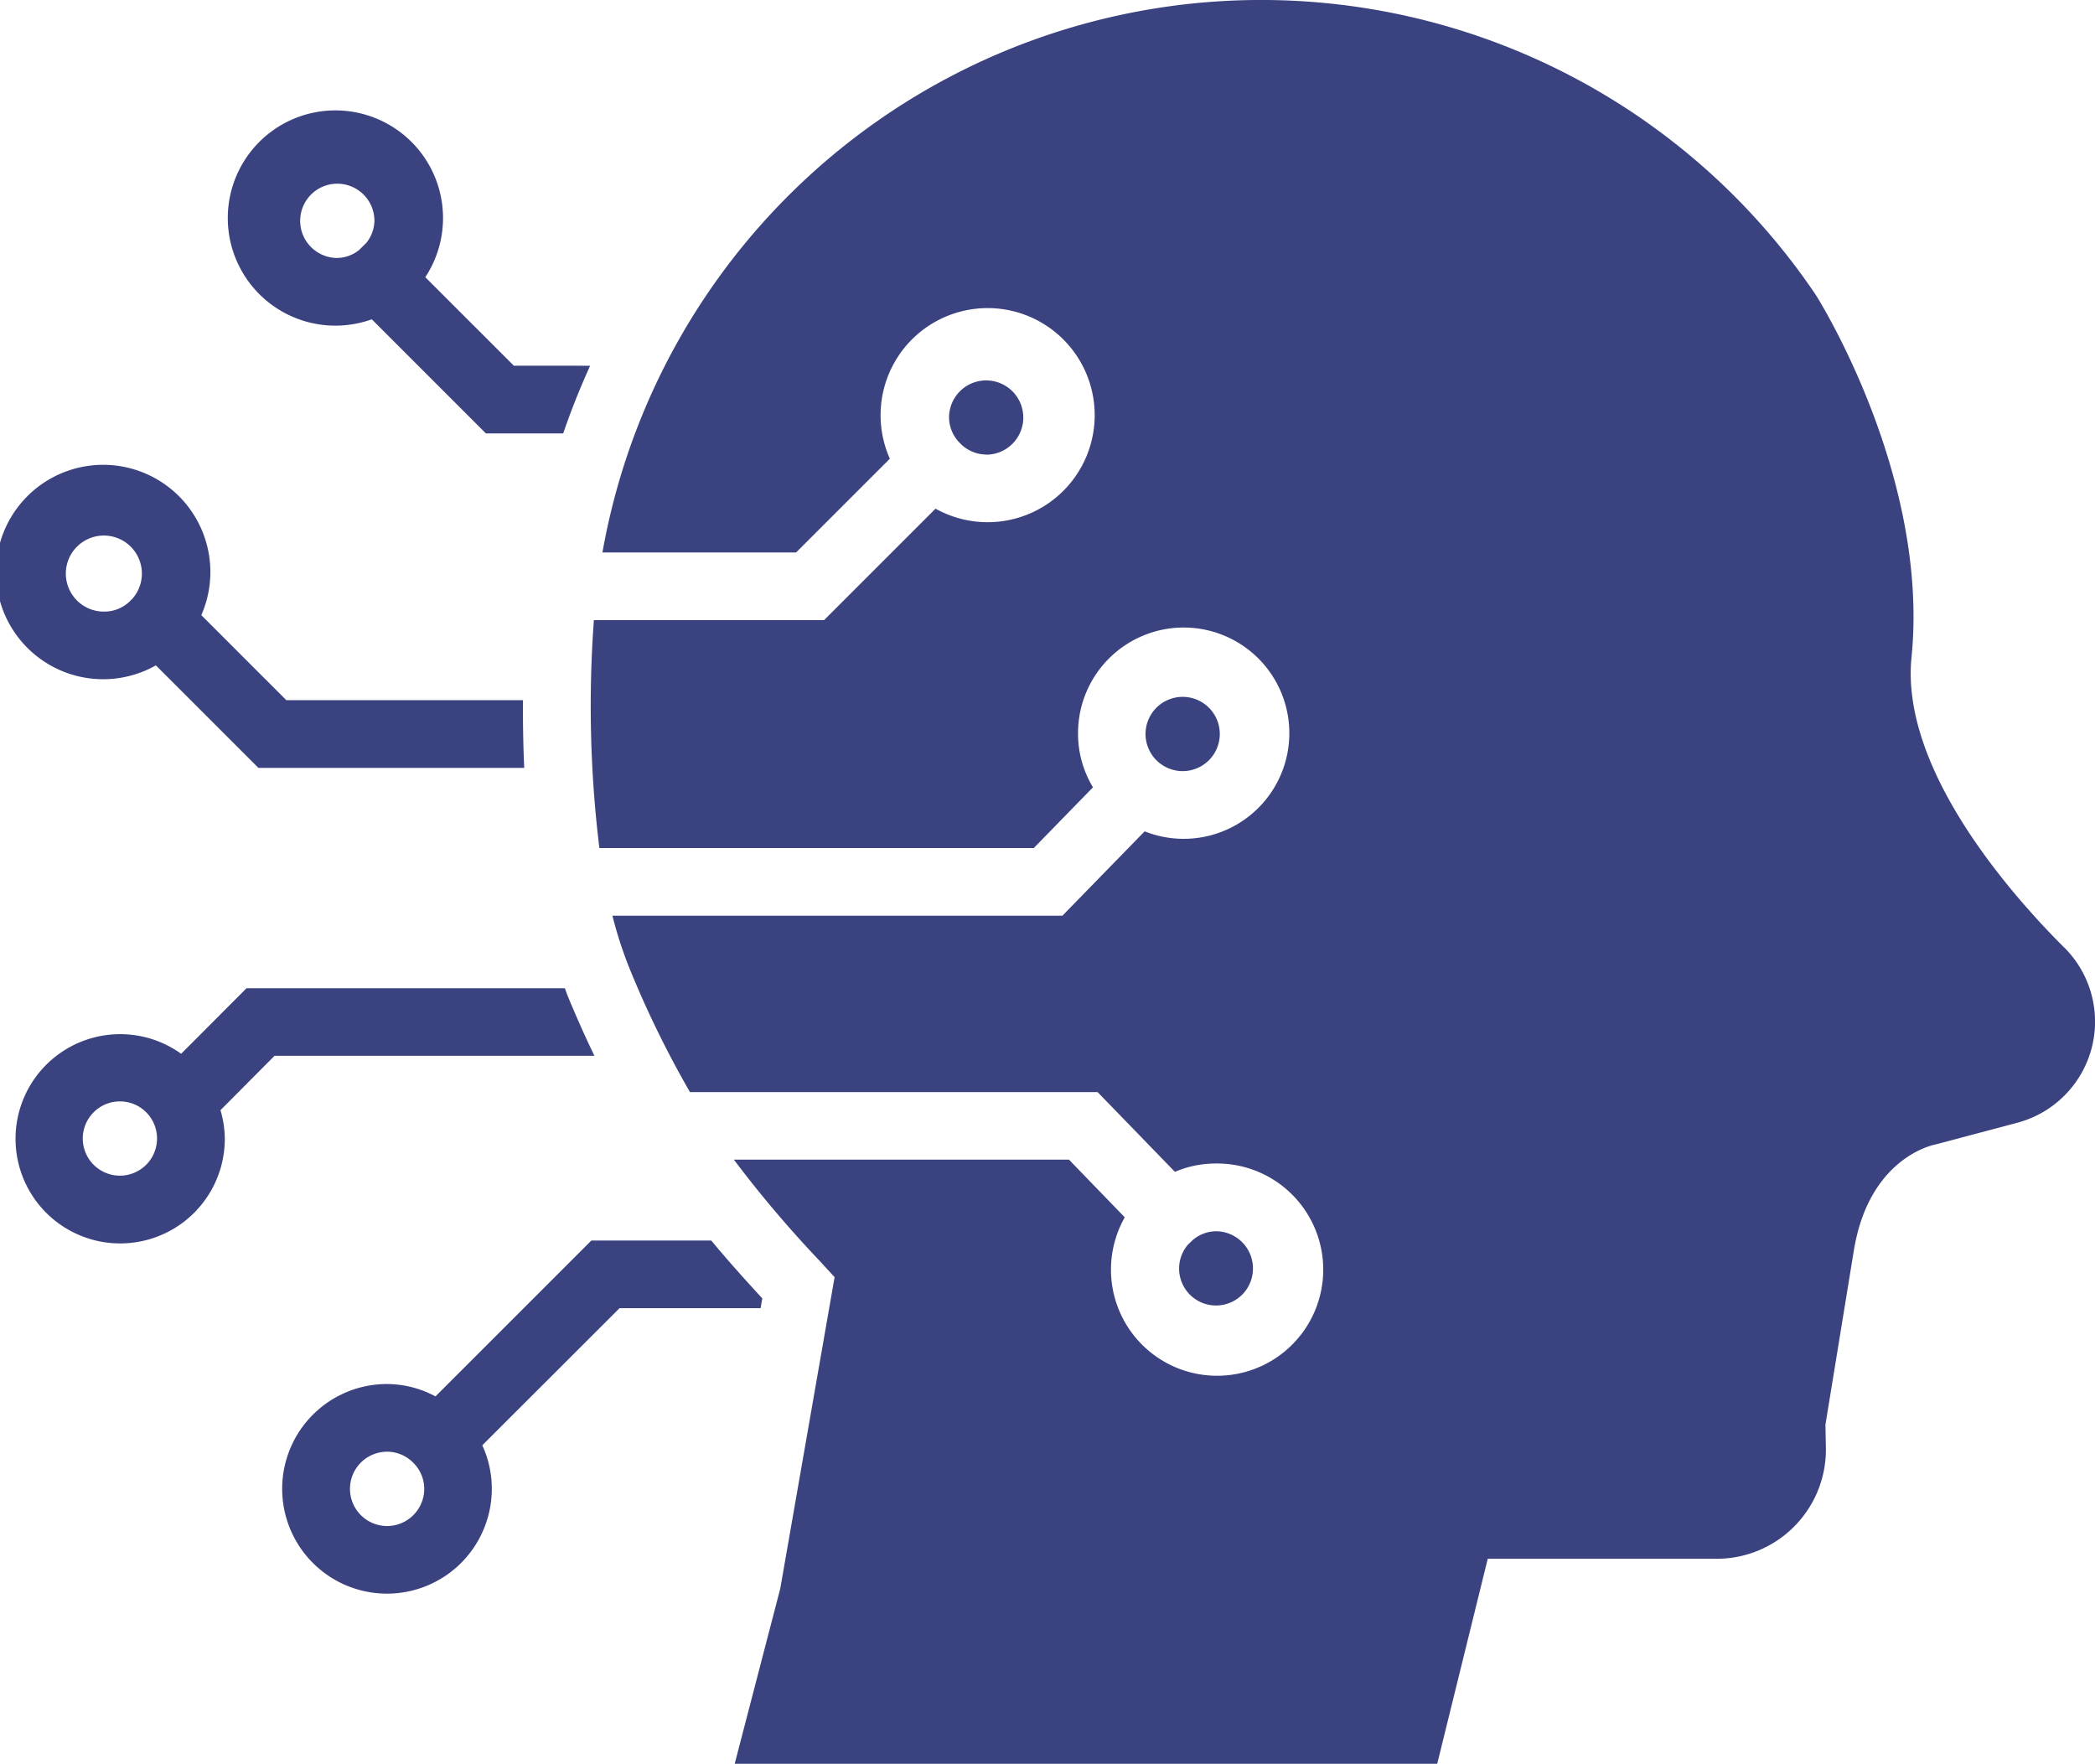
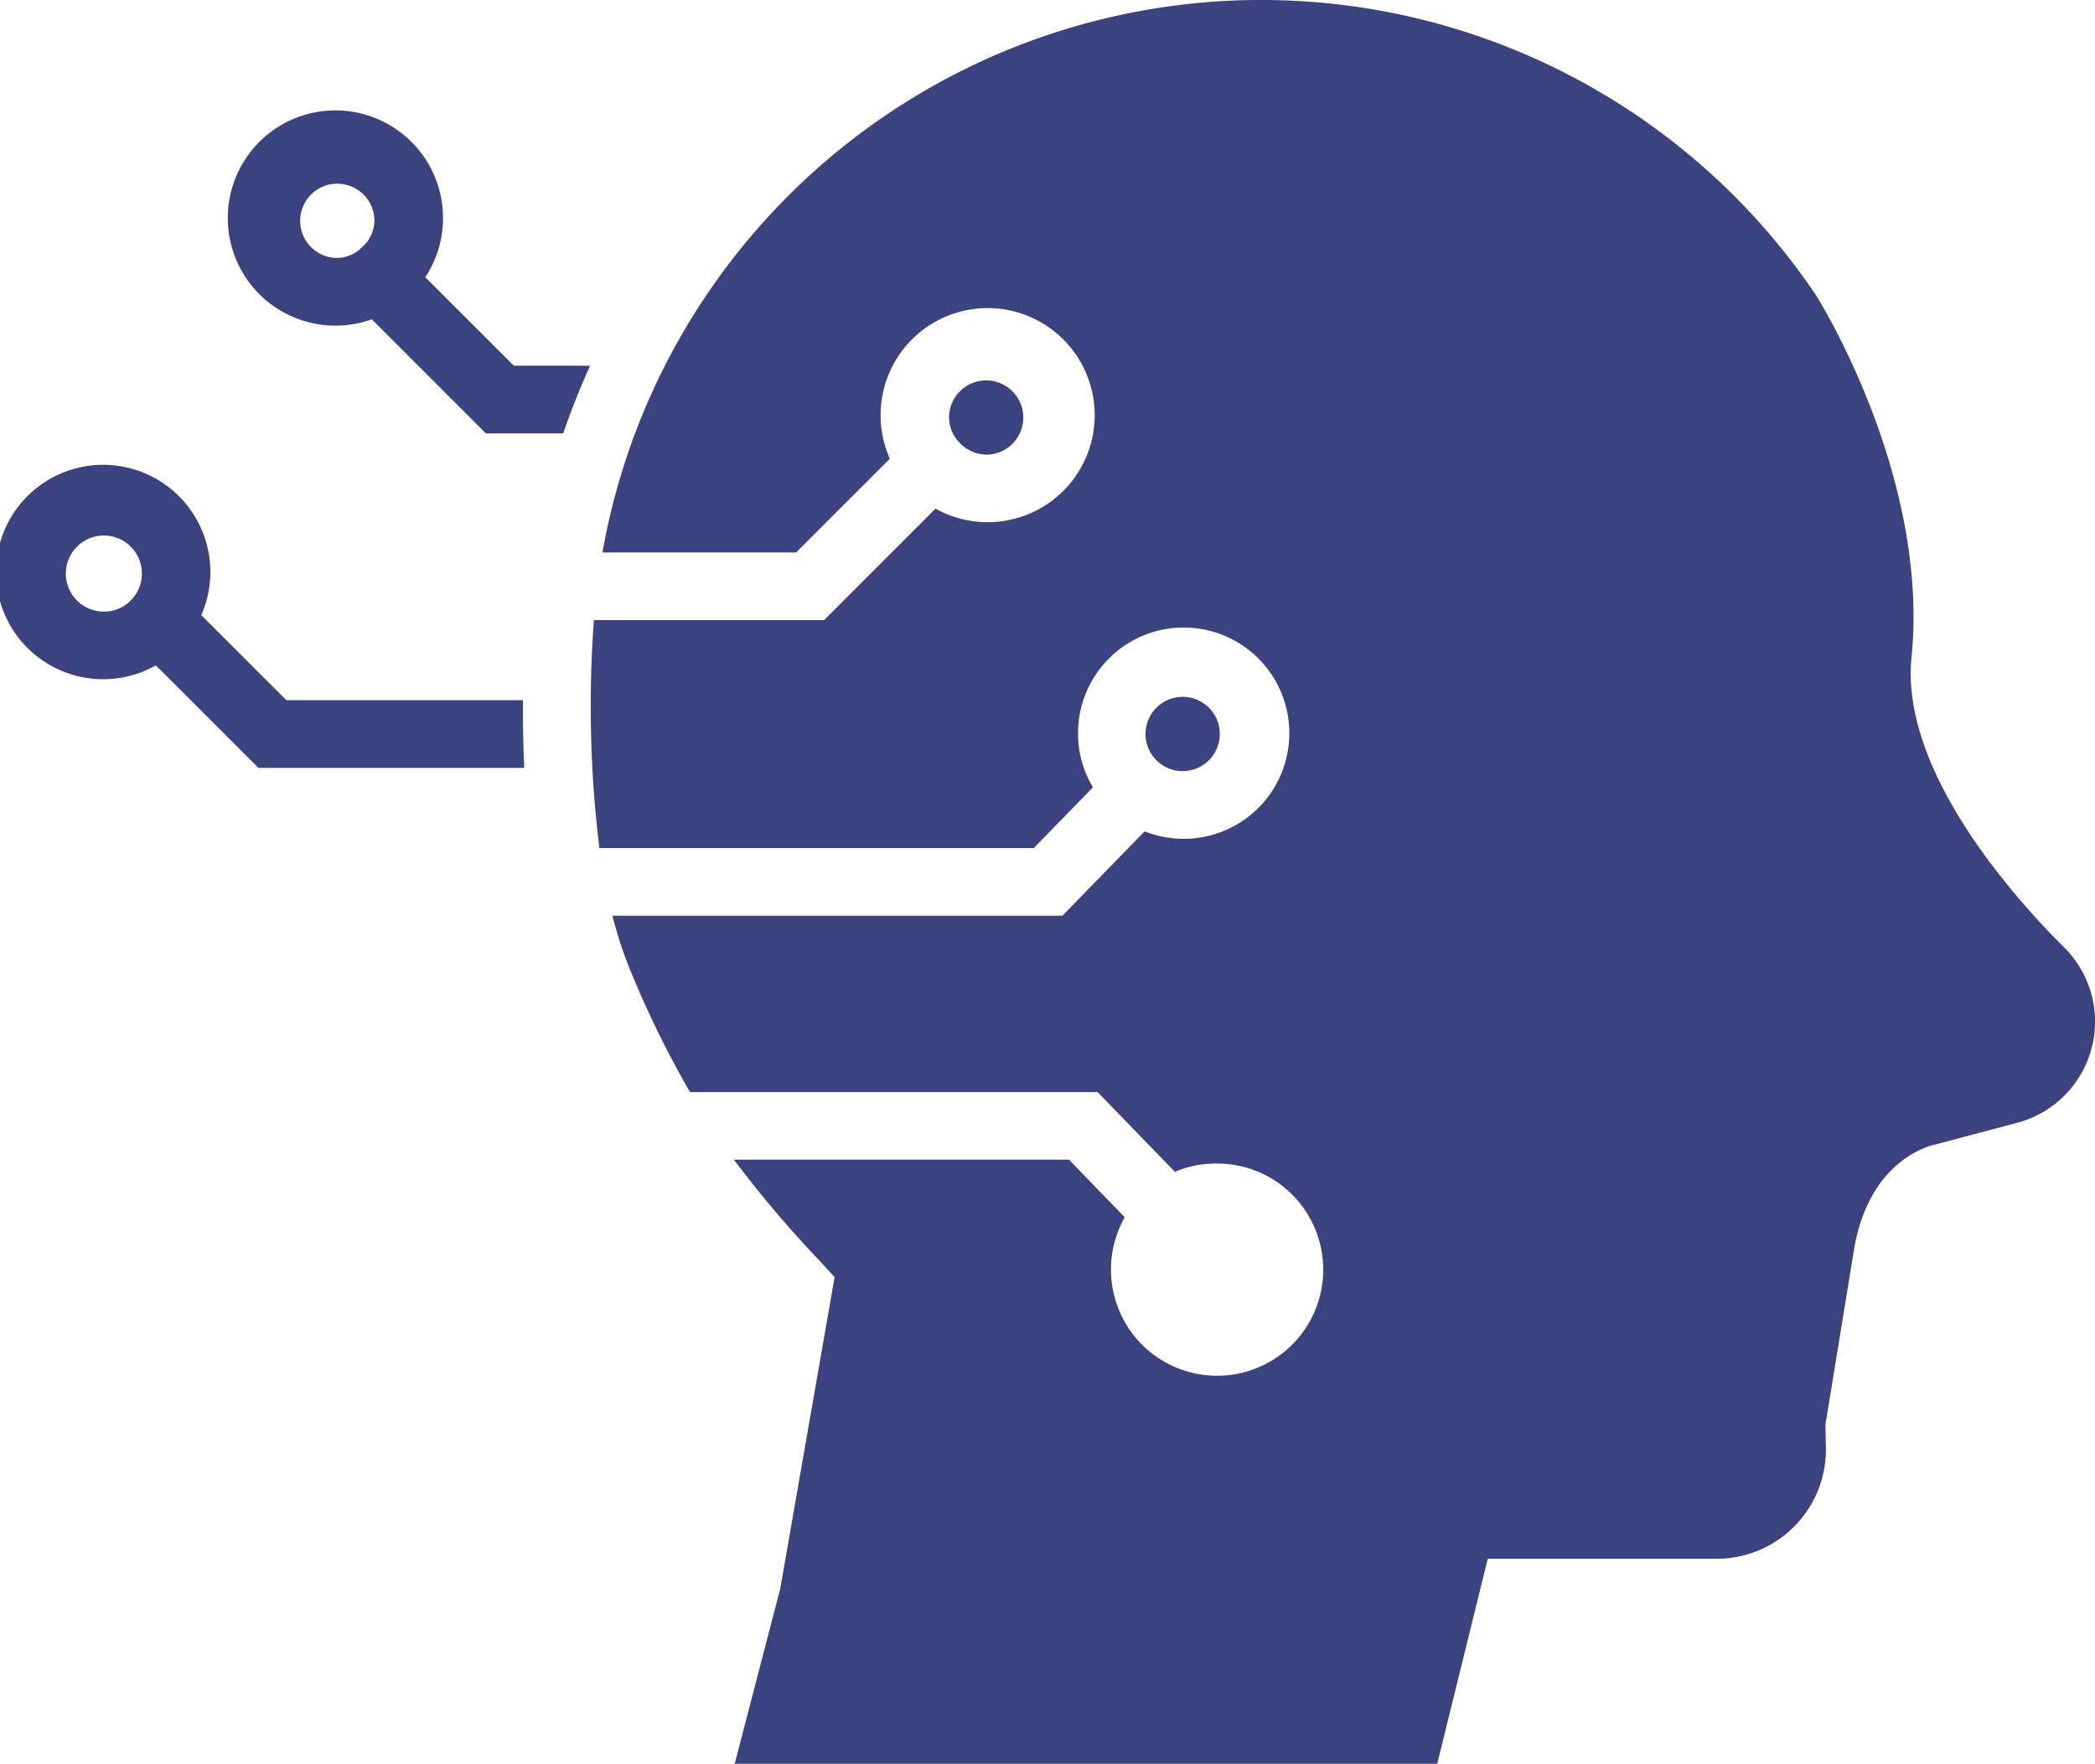
<svg xmlns="http://www.w3.org/2000/svg" width="70.079" height="59" viewBox="0 0 70.079 59">
  <defs>
    <clipPath id="clip-path">
      <rect id="長方形_23" data-name="長方形 23" width="70.079" height="59" fill="#3b4280" />
    </clipPath>
  </defs>
  <g id="グループ_89" data-name="グループ 89" transform="translate(0 0)">
    <g id="グループ_1" data-name="グループ 1" transform="translate(0 0)" clip-path="url(#clip-path)">
-       <path id="パス_2" data-name="パス 2" d="M21.734,21.35a1.242,1.242,0,0,0-1.241-1.241,1.217,1.217,0,0,0-.768.289l-.174.168a1.235,1.235,0,1,0,2.183.784" transform="translate(20.178 21.077)" fill="#3b4280" />
      <path id="パス_3" data-name="パス 3" d="M58.947,31.708c-1.667-1.657-5.5-5.921-5.12-9.717C54.428,16,50.8,10.136,50.619,9.856a22.377,22.377,0,0,0-40.581,8.625h6.478l3.136-3.136a3.581,3.581,0,1,1,1.528,1.671l-3.728,3.728h-7.7a39.1,39.1,0,0,0,.184,7.625h14.53l1.981-2.032a3.459,3.459,0,0,1-.5-1.784,3.534,3.534,0,1,1,2.228,3.257l-2.751,2.822H10.372a13.623,13.623,0,0,0,.6,1.833,33.741,33.741,0,0,0,1.993,4.066H26.6L29.188,39.2a3.458,3.458,0,0,1,1.366-.279,3.55,3.55,0,1,1-3.044,1.8l-1.866-1.929H14.435a38.6,38.6,0,0,0,2.853,3.369l.516.561L15.986,53.14,14.462,59h23.5l1.69-6.857h7.66a3.654,3.654,0,0,0,3.652-3.648l-.016-.838L51.9,41.82c.5-3.027,2.556-3.5,2.716-3.533l2.747-.729a3.5,3.5,0,0,0,1.587-5.85" transform="translate(10.114 -0.001)" fill="#3b4280" />
      <path id="パス_4" data-name="パス 4" d="M16.74,8.7A1.242,1.242,0,1,0,15.5,7.454a1.231,1.231,0,0,0,.32.813l.109.109a1.227,1.227,0,0,0,.813.32" transform="translate(16.246 6.509)" fill="#3b4280" />
      <path id="パス_5" data-name="パス 5" d="M21.193,12.623a1.242,1.242,0,1,0-1.241,1.241,1.242,1.242,0,0,0,1.241-1.241" transform="translate(19.61 11.93)" fill="#3b4280" />
      <path id="パス_6" data-name="パス 6" d="M17.5,15.382H9.579L6.734,12.537a3.586,3.586,0,1,0-1.52,1.68l3.429,3.429h8.893c-.037-.795-.047-1.555-.041-2.263M4.426,11.989l-.109.109a1.227,1.227,0,0,1-.813.32,1.272,1.272,0,1,1,.922-.428" transform="translate(0 8.04)" fill="#3b4280" />
      <path id="パス_7" data-name="パス 7" d="M13.208,10.246,10.247,7.285a3.6,3.6,0,1,0-1.79,1.409l3.816,3.816h2.587c.264-.774.567-1.528.9-2.263ZM8.278,6.132l-.246.244a1.2,1.2,0,0,1-.731.266A1.242,1.242,0,1,1,8.545,5.4a1.214,1.214,0,0,1-.266.731" transform="translate(3.98 1.987)" fill="#3b4280" />
      <path id="パス_8" data-name="パス 8" d="M11.665,7.2V6.963c-.037.08-.076.156-.111.236Z" transform="translate(12.111 7.298)" fill="#3b4280" />
-       <path id="パス_9" data-name="パス 9" d="M18.63,16.14H7.986L5.8,18.332a3.5,3.5,0,1,0,1.46,2.837,3.464,3.464,0,0,0-.145-.95L8.924,18.4h10.7c-.3-.619-.592-1.274-.889-1.989-.037-.09-.066-.184-.1-.274M3.752,22.409a1.242,1.242,0,1,1,1.241-1.241,1.242,1.242,0,0,1-1.241,1.241" transform="translate(0.26 16.917)" fill="#3b4280" />
-       <path id="パス_10" data-name="パス 10" d="M18.954,20.261H14.948L9.734,25.474a3.449,3.449,0,0,0-1.616-.414,3.506,3.506,0,1,0,3.5,3.5A3.46,3.46,0,0,0,11.3,27.11l4.59-4.586h4.719l.057-.328c-.563-.614-1.135-1.245-1.708-1.936M8.117,29.81a1.243,1.243,0,1,1,0-2.486,1.229,1.229,0,0,1,.848.344l.051.051a1.231,1.231,0,0,1,.342.846A1.244,1.244,0,0,1,8.117,29.81" transform="translate(4.833 21.236)" fill="#3b4280" />
    </g>
  </g>
</svg>